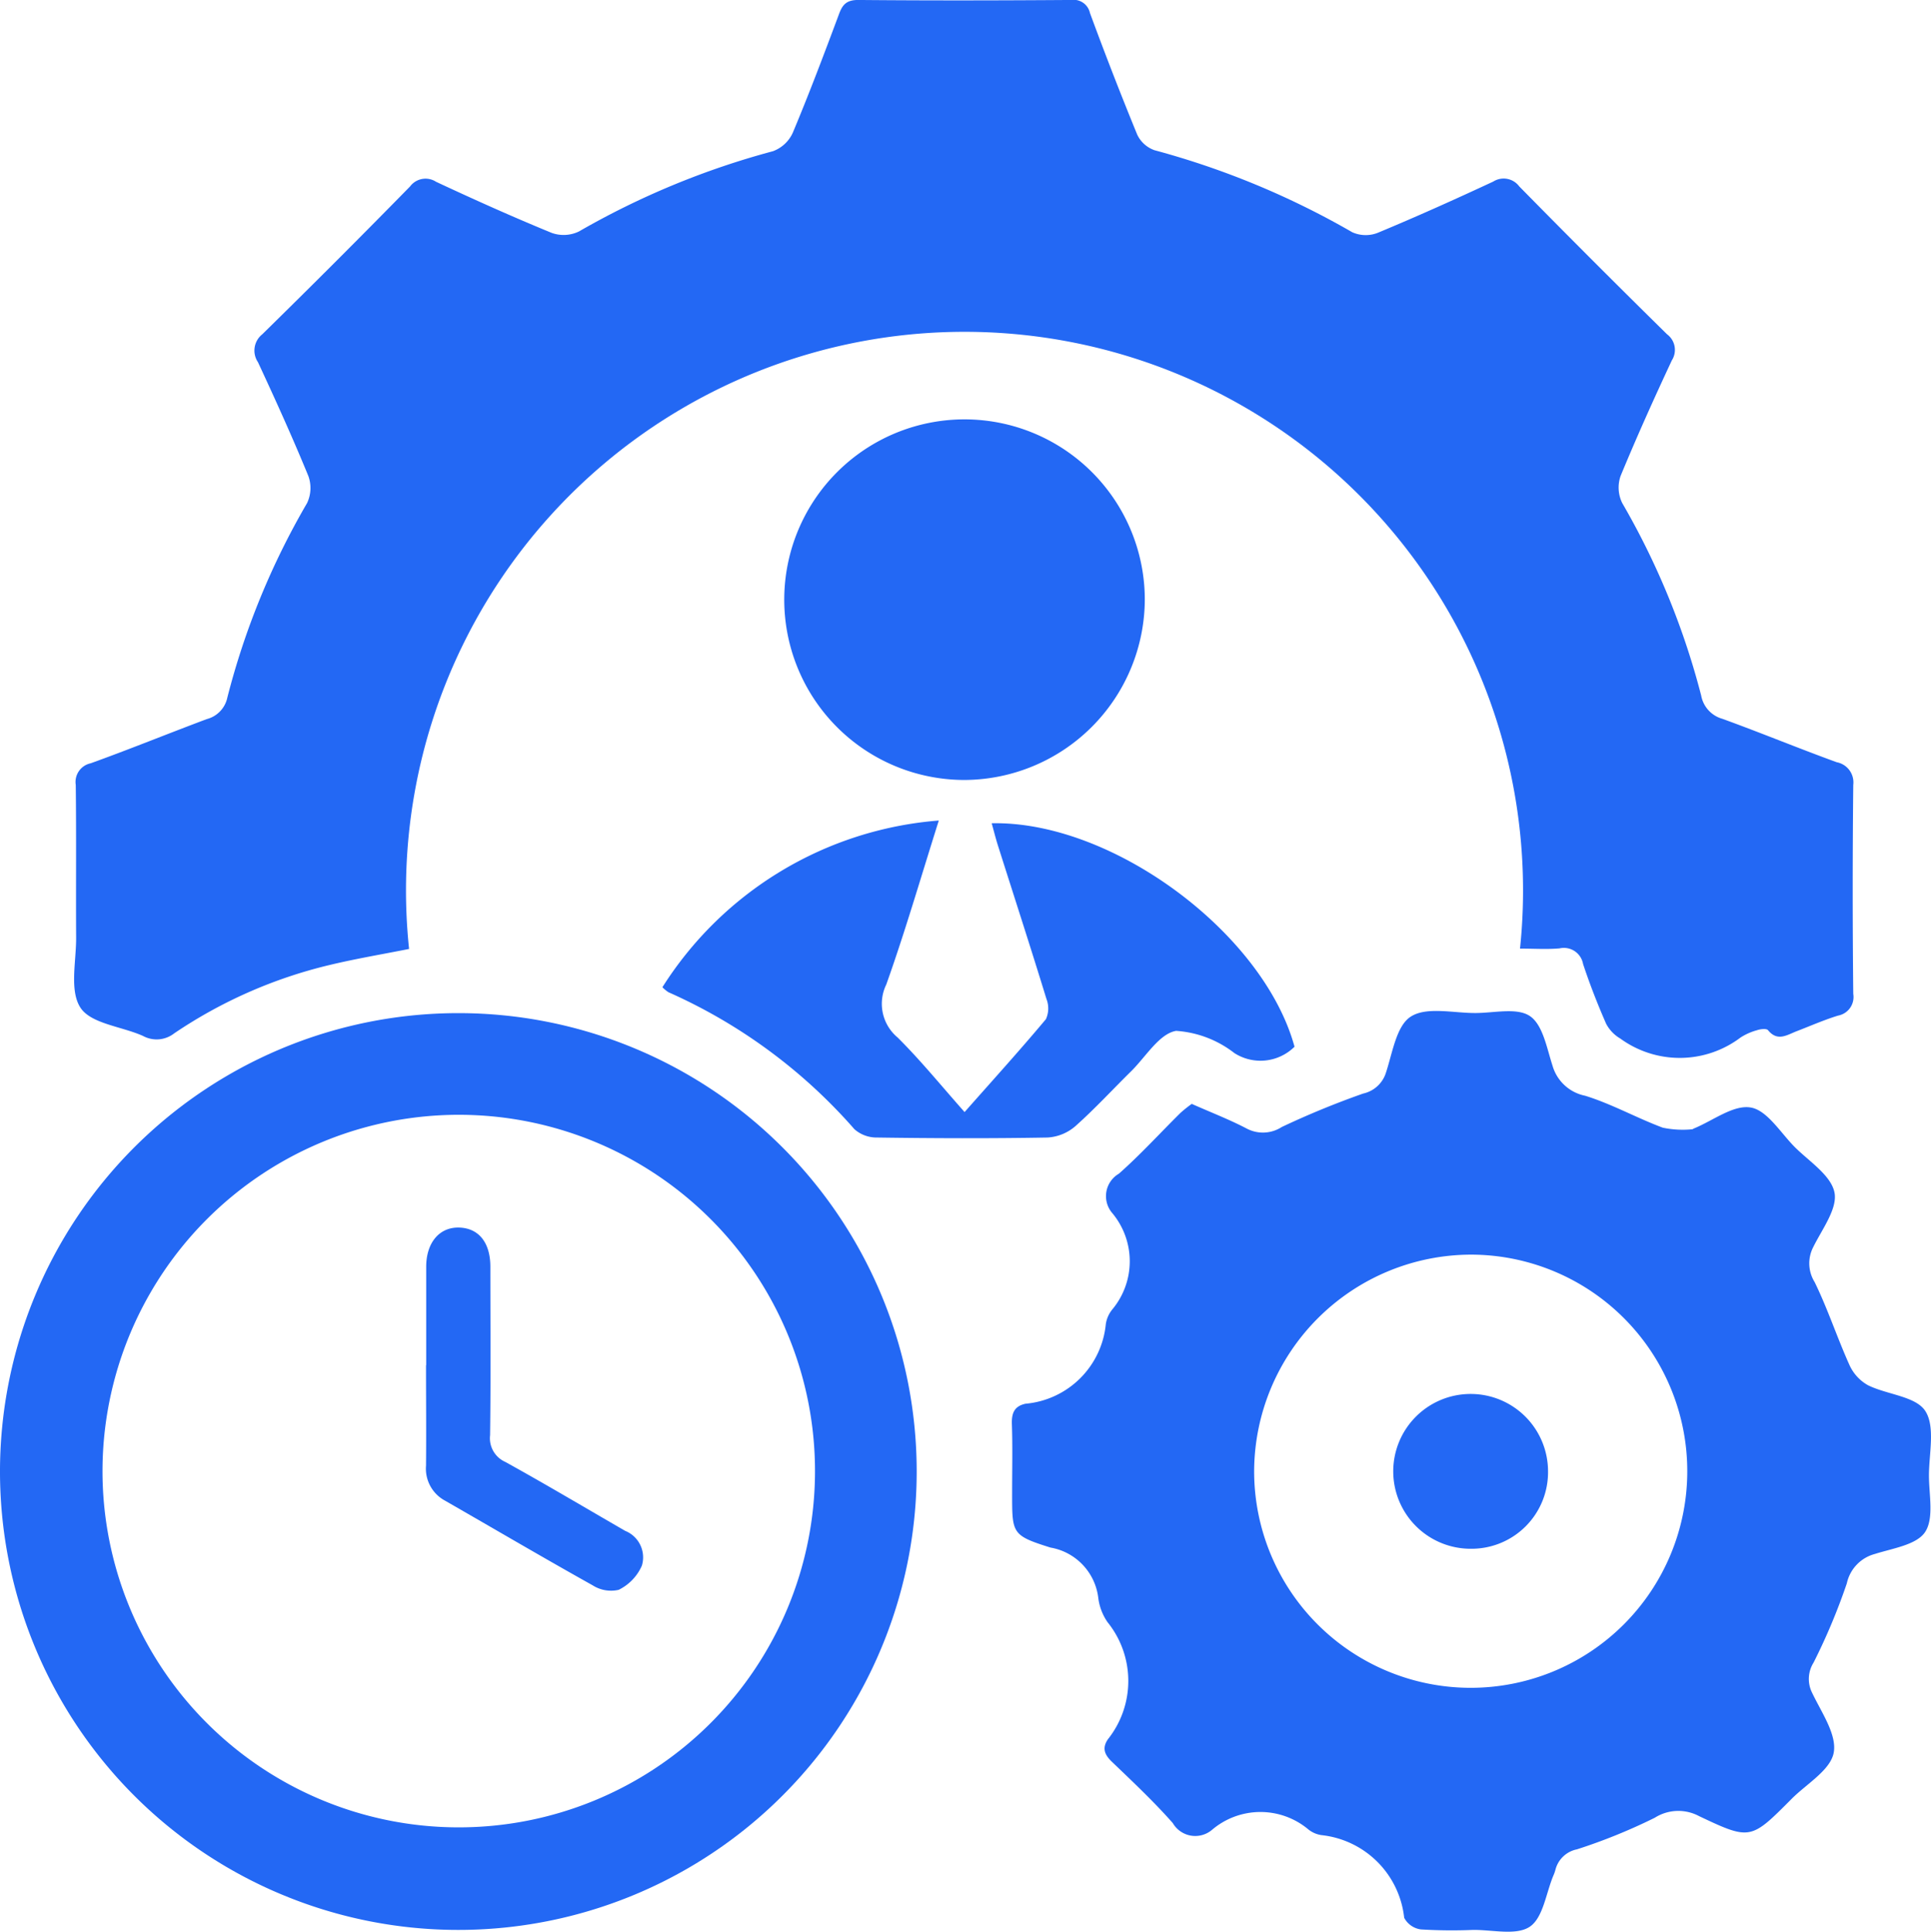
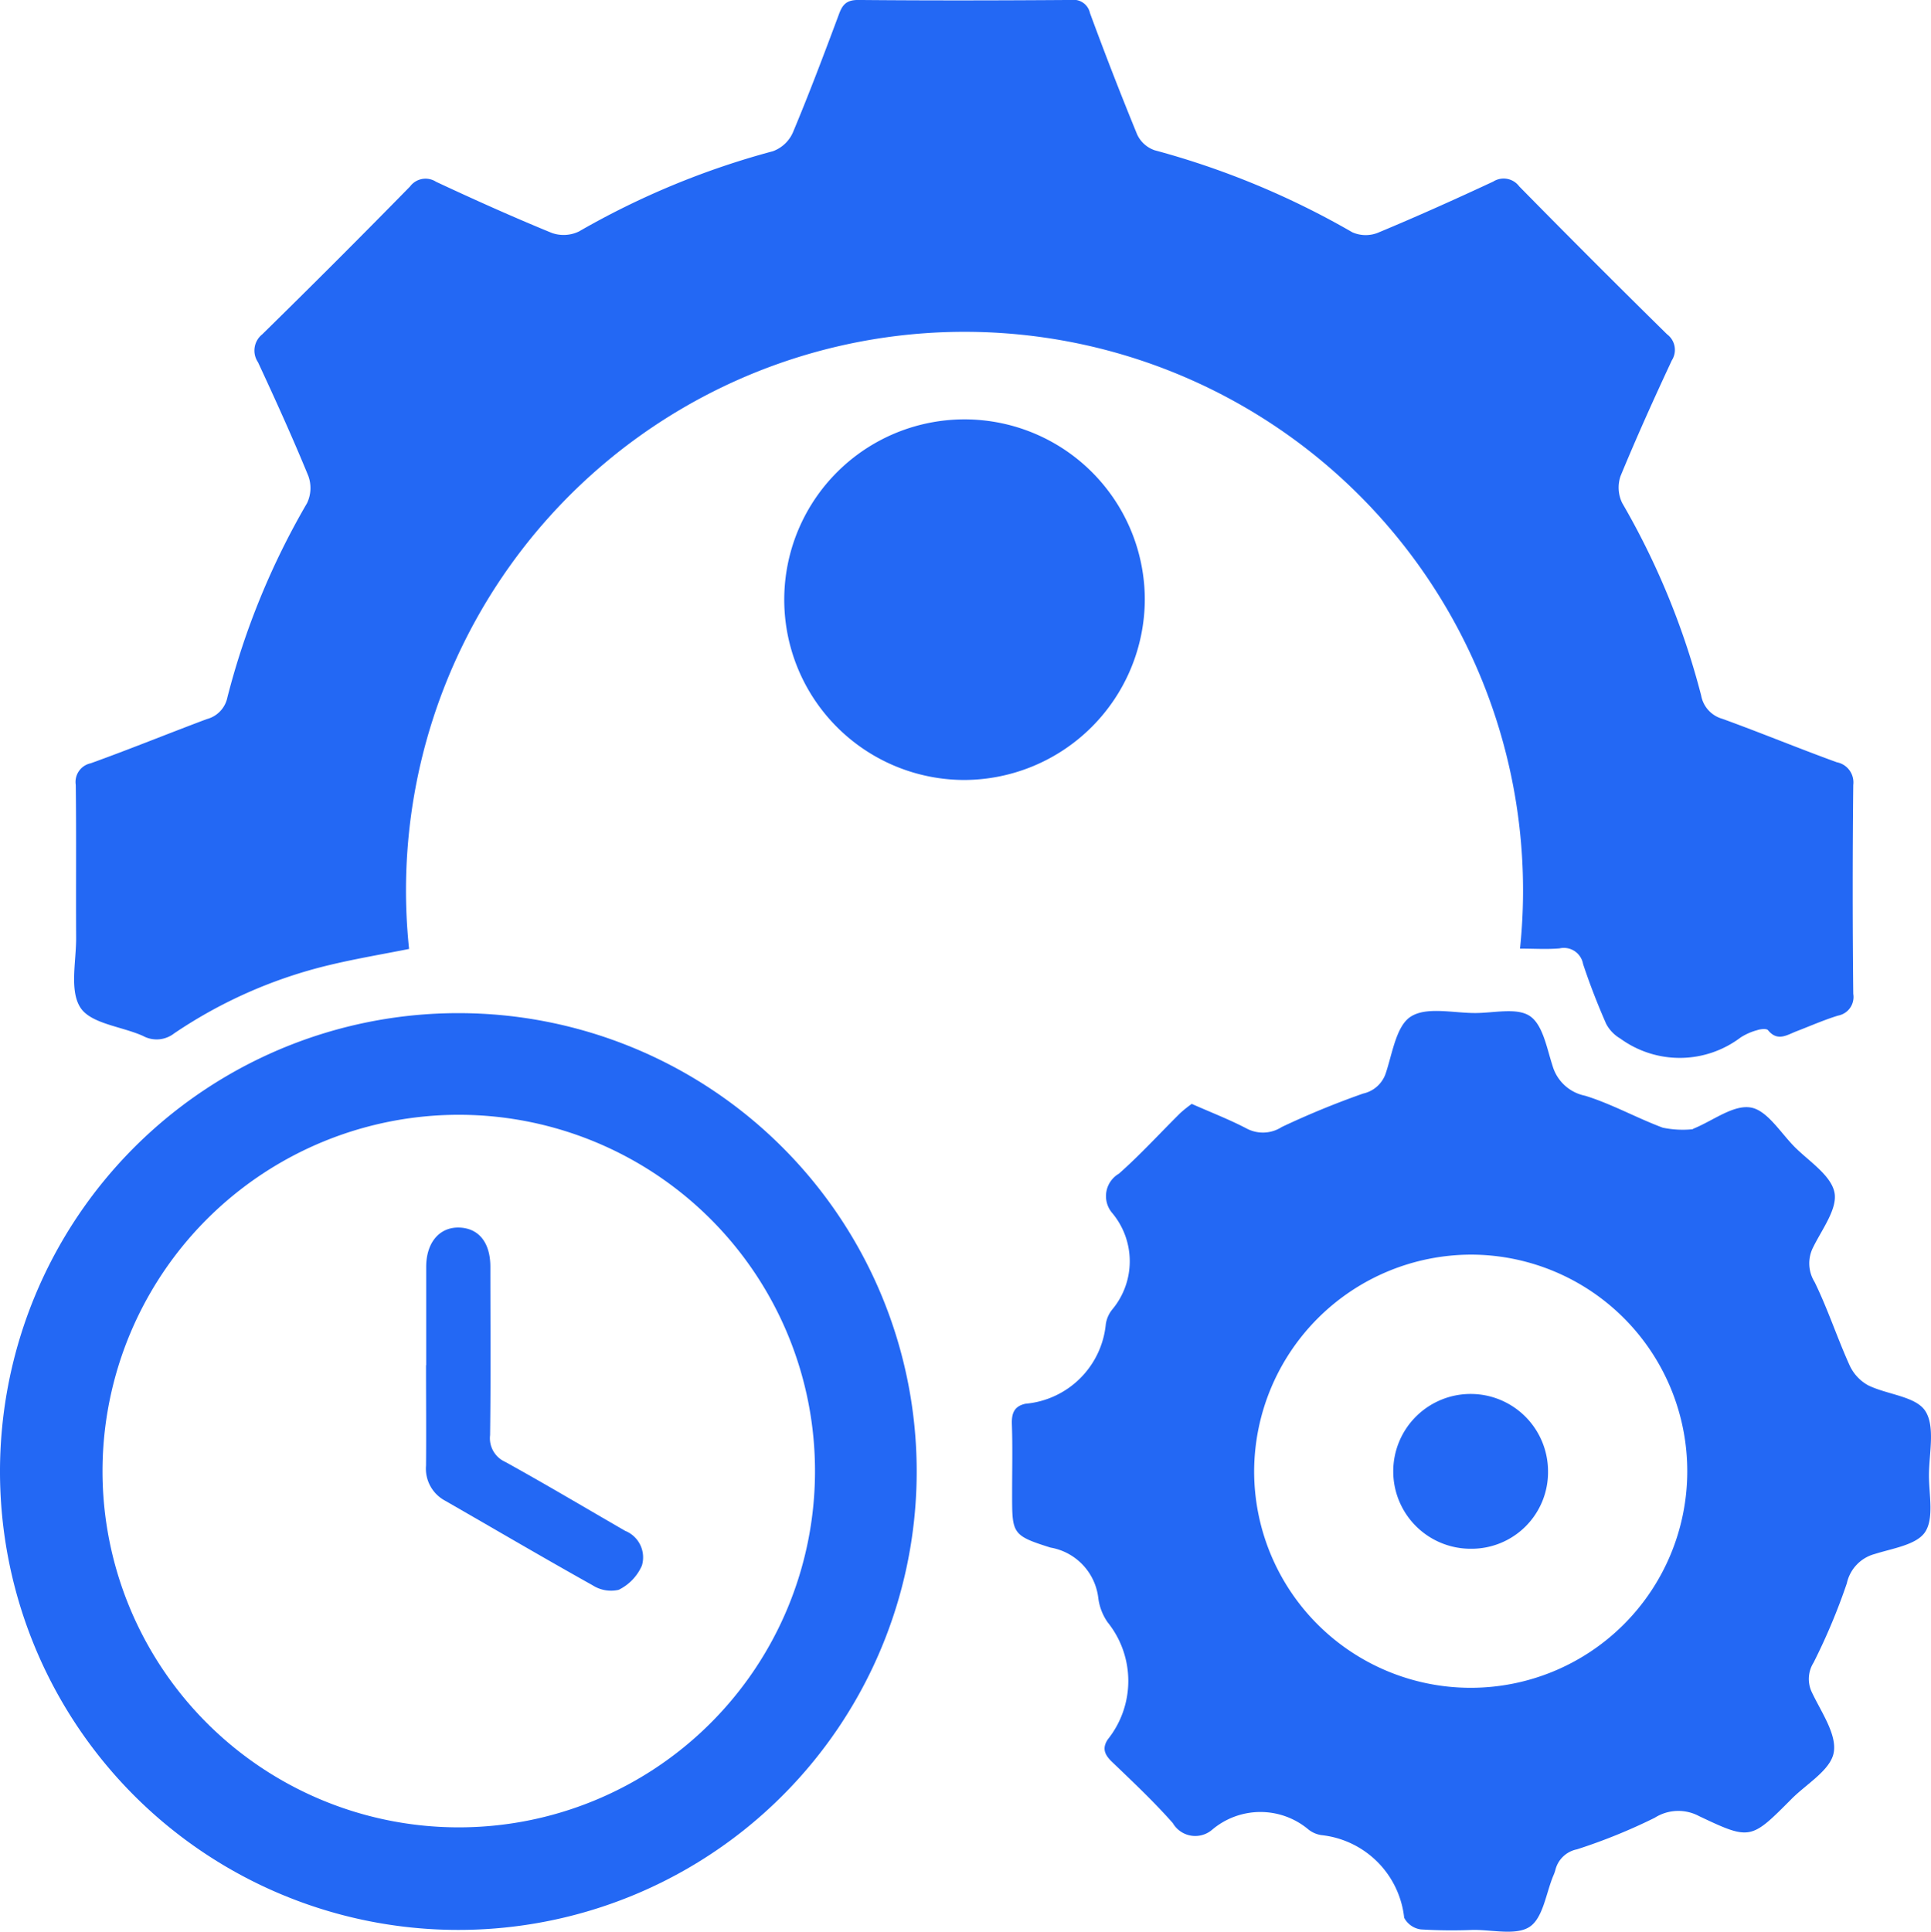
<svg xmlns="http://www.w3.org/2000/svg" data-name="Group 27904" width="56.513" height="56.531" viewBox="0 0 56.513 56.531">
  <defs>
    <clipPath id="clip-path-career-6">
      <rect data-name="Rectangle 10991" width="56.513" height="56.531" fill="#2368f4" />
    </clipPath>
  </defs>
  <g data-name="Group 27903" clip-path="url(#clip-path-career-6)">
    <path data-name="Path 49326" d="M56.124,27.76a16.346,16.346,0,1,0-32.513.01c-.774.154-1.557.285-2.328.47a13.832,13.832,0,0,0-4.546,2,.834.834,0,0,1-.914.075c-.623-.279-1.515-.353-1.827-.823-.329-.5-.125-1.354-.129-2.054-.009-1.49.008-2.98-.011-4.47a.558.558,0,0,1,.437-.631c1.141-.411,2.265-.869,3.4-1.294a.825.825,0,0,0,.6-.632,22.19,22.19,0,0,1,2.332-5.687,1.029,1.029,0,0,0,.038-.794C20.2,12.8,19.7,11.7,19.189,10.6a.608.608,0,0,1,.125-.816Q21.5,7.641,23.64,5.457A.565.565,0,0,1,24.4,5.32c1.117.522,2.242,1.027,3.383,1.495a1.032,1.032,0,0,0,.8-.041,23.579,23.579,0,0,1,5.68-2.349,1.026,1.026,0,0,0,.579-.543c.477-1.137.912-2.291,1.343-3.446C36.288.149,36.4,0,36.754,0c2.078.019,4.156.015,6.234,0a.491.491,0,0,1,.55.381c.439,1.194.9,2.381,1.382,3.557a.883.883,0,0,0,.508.459,24.087,24.087,0,0,1,5.787,2.4.962.962,0,0,0,.745.017c1.138-.473,2.263-.979,3.381-1.5a.569.569,0,0,1,.761.142q2.144,2.181,4.324,4.326a.569.569,0,0,1,.142.763c-.522,1.117-1.029,2.242-1.5,3.383a1.032,1.032,0,0,0,.047.793,22.343,22.343,0,0,1,2.311,5.633.868.868,0,0,0,.619.681c1.122.407,2.226.863,3.348,1.271a.6.6,0,0,1,.484.662q-.032,3.059,0,6.117a.553.553,0,0,1-.443.635c-.411.126-.805.3-1.208.455-.282.107-.562.317-.843-.027-.045-.055-.221-.035-.323,0a1.726,1.726,0,0,0-.482.214,2.954,2.954,0,0,1-3.52.029,1.085,1.085,0,0,1-.413-.431c-.251-.573-.48-1.158-.676-1.752a.57.57,0,0,0-.686-.455c-.366.033-.738.007-1.163.007" transform="translate(-11.639 -0.001)" fill="#2368f4" />
    <path data-name="Path 49327" d="M193.8,191.036c.564.25,1.1.456,1.6.718a1.016,1.016,0,0,0,1.03-.044,24.847,24.847,0,0,1,2.383-.979.9.9,0,0,0,.654-.576c.2-.589.307-1.395.735-1.673.461-.3,1.247-.105,1.892-.107.547,0,1.222-.167,1.6.091s.492.937.66,1.452a1.248,1.248,0,0,0,.952.877c.78.24,1.506.649,2.274.935a2.847,2.847,0,0,0,.859.047c.017,0,.035-.017.053-.024.558-.228,1.156-.7,1.662-.613.477.079.868.731,1.279,1.147s1.066.829,1.171,1.333c.1.472-.359,1.076-.618,1.6a1.035,1.035,0,0,0,.039,1.029c.385.788.659,1.629,1.02,2.429a1.28,1.28,0,0,0,.543.59c.559.275,1.39.321,1.672.748.3.457.111,1.246.11,1.891,0,.564.153,1.254-.113,1.656-.248.375-.949.476-1.468.641a1.137,1.137,0,0,0-.822.859,17.933,17.933,0,0,1-.974,2.321.9.9,0,0,0-.049.869c.272.577.737,1.232.639,1.766-.094.512-.8.915-1.238,1.358-1.186,1.191-1.2,1.211-2.7.5a1.288,1.288,0,0,0-1.3.047,16.512,16.512,0,0,1-2.277.924.813.813,0,0,0-.63.6,1.092,1.092,0,0,1-.059.166c-.218.519-.3,1.238-.694,1.5s-1.095.085-1.661.092a14.869,14.869,0,0,1-1.527-.015.65.65,0,0,1-.485-.341,2.728,2.728,0,0,0-2.428-2.419.8.8,0,0,1-.374-.164,2.184,2.184,0,0,0-2.824.012.76.76,0,0,1-1.146-.2c-.557-.63-1.173-1.21-1.781-1.793-.218-.209-.294-.4-.118-.659a2.739,2.739,0,0,0-.009-3.425,1.583,1.583,0,0,1-.272-.708,1.7,1.7,0,0,0-1.4-1.477c-1.138-.358-1.122-.41-1.122-1.609,0-.667.016-1.334-.007-2-.011-.319.066-.528.4-.6a2.589,2.589,0,0,0,2.349-2.33.886.886,0,0,1,.188-.427,2.2,2.2,0,0,0-.006-2.83.76.76,0,0,1,.2-1.144c.631-.557,1.2-1.184,1.8-1.777a3.824,3.824,0,0,1,.338-.27m1.821,10.75a6.338,6.338,0,1,0,6.365-6.335,6.362,6.362,0,0,0-6.365,6.335" transform="translate(-158.917 -158.731)" fill="#2368f4" />
    <path data-name="Path 49328" d="M26.828,202.1a13.414,13.414,0,1,1-13.421-13.4,13.411,13.411,0,0,1,13.421,13.4M3,202.075a10.426,10.426,0,1,0,10.469-10.4A10.431,10.431,0,0,0,3,202.075" transform="translate(0 -159.053)" fill="#2368f4" />
    <path data-name="Path 49329" d="M151.382,88.664a5.276,5.276,0,1,1,5.269-5.28,5.3,5.3,0,0,1-5.269,5.28" transform="translate(-123.147 -65.84)" fill="#2368f4" />
-     <path data-name="Path 49330" d="M131.484,152.865c-.53,1.675-.986,3.252-1.536,4.795a1.284,1.284,0,0,0,.331,1.549c.677.672,1.281,1.418,1.961,2.183.819-.927,1.618-1.808,2.38-2.718a.761.761,0,0,0,.016-.591c-.46-1.5-.942-2.984-1.415-4.475-.069-.215-.123-.435-.188-.667,3.535-.074,7.95,3.209,8.863,6.539a1.416,1.416,0,0,1-1.759.187,3.114,3.114,0,0,0-1.707-.651c-.493.082-.889.763-1.321,1.187-.545.536-1.062,1.1-1.633,1.607a1.362,1.362,0,0,1-.808.327c-1.665.03-3.33.024-4.994,0a.976.976,0,0,1-.659-.244,15.659,15.659,0,0,0-5.443-4.008,1.05,1.05,0,0,1-.176-.146,10.545,10.545,0,0,1,8.088-4.878" transform="translate(-104.01 -128.85)" fill="#2368f4" />
    <path data-name="Path 49331" d="M261.8,264.178a2.265,2.265,0,1,1,2.261-2.267,2.239,2.239,0,0,1-2.261,2.267" transform="translate(-218.756 -218.857)" fill="#2368f4" />
    <path data-name="Path 49332" d="M79.381,232.676c0-.959,0-1.918,0-2.877,0-.716.392-1.169.967-1.151s.909.444.911,1.141c0,1.644.014,3.289-.008,4.933a.759.759,0,0,0,.445.784c1.181.652,2.34,1.343,3.508,2.017a.835.835,0,0,1,.489,1.019,1.428,1.428,0,0,1-.679.707,1,1,0,0,1-.763-.133c-1.451-.811-2.883-1.653-4.325-2.48a1.062,1.062,0,0,1-.55-1.023c.009-.979,0-1.957,0-2.936" transform="translate(-66.908 -192.726)" fill="#2368f4" />
  </g>
</svg>